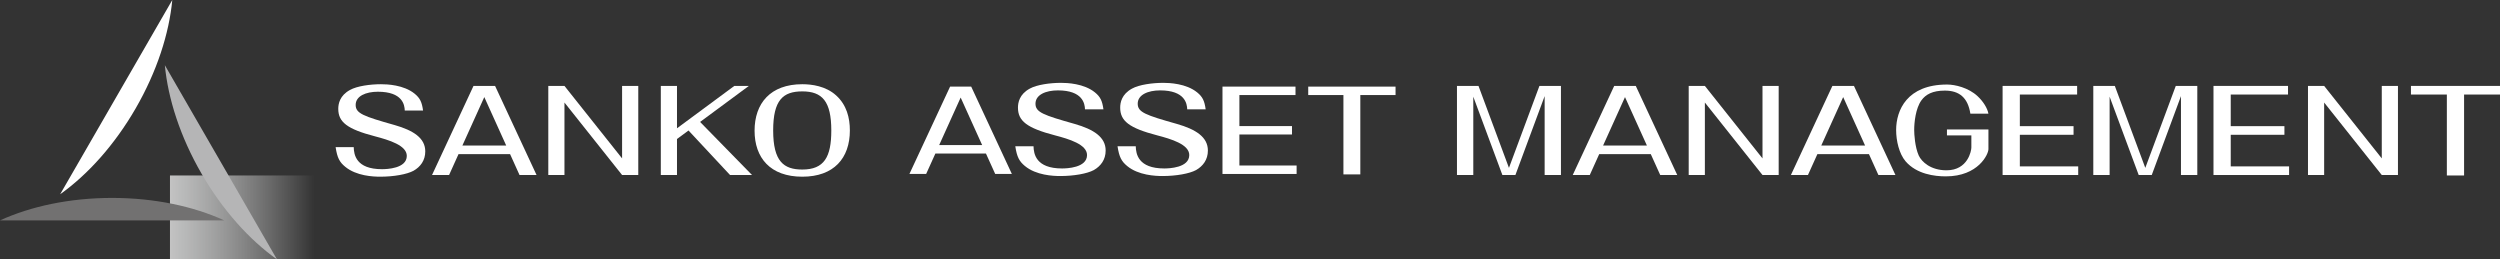
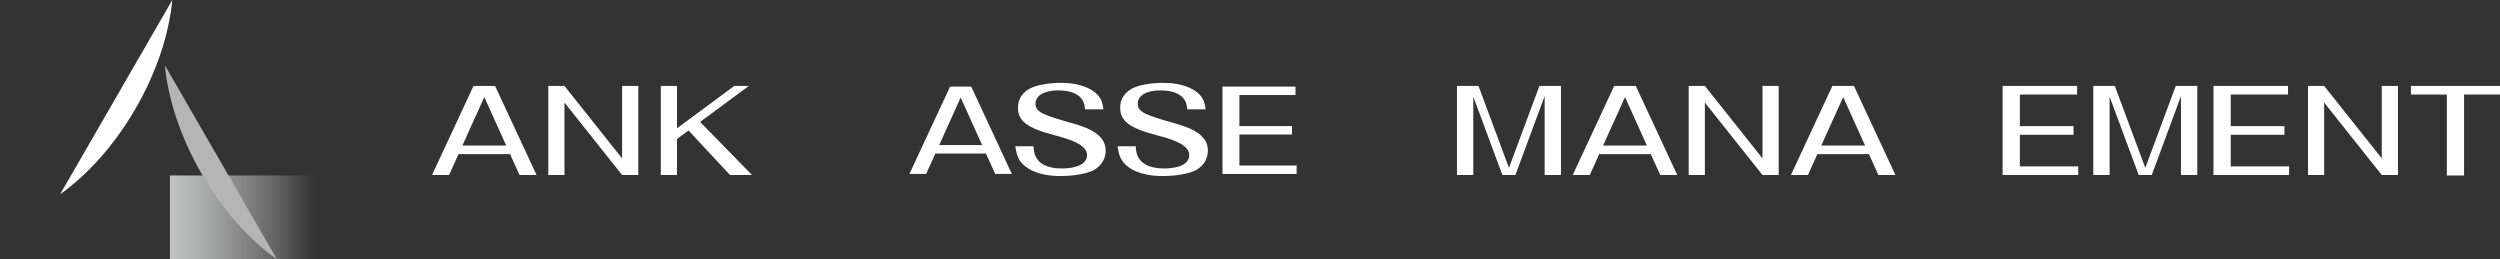
<svg xmlns="http://www.w3.org/2000/svg" viewBox="0 0 368.773 38.265">
  <rect x="0" y="0" width="368.773" height="38.265" fill="#333333" stroke="none" />
  <defs>
    <style>
      .cls-1 {
        fill: none;
      }

      .cls-2 {
        fill: url(#_称未設定グラデーション_21);
      }

      .cls-3 {
        fill: #fff;
      }

      .cls-4 {
        fill: #b5b5b6;
      }

      .cls-5 {
        fill: #727171;
      }

      .cls-6 {
        clip-path: url(#clippath);
      }
    </style>
    <clipPath id="clippath">
      <rect class="cls-1" x="25.073" y="25.884" width="22.795" height="12.381" />
    </clipPath>
    <linearGradient id="_称未設定グラデーション_21" data-name="名称未設定グラデーション 21" x1="-2927.576" y1="480.276" x2="-2926.576" y2="480.276" gradientTransform="translate(66760.68 10980.245) scale(22.796 -22.796)" gradientUnits="userSpaceOnUse">
      <stop offset="0" stop-color="#c9caca" />
      <stop offset="1" stop-color="#fff" stop-opacity="0" />
    </linearGradient>
  </defs>
  <g id="_イヤー_1" data-name="レイヤー 1" />
  <g id="_イヤー_2" data-name="レイヤー 2">
    <g id="_イヤー_1-2" data-name="レイヤー 1">
      <g>
        <g>
          <g class="cls-6">
            <rect class="cls-2" x="25.073" y="25.884" width="22.795" height="12.381" />
          </g>
-           <path class="cls-5" d="M33.082,32.511c-4.529-2.073-10.28-3.316-16.542-3.316s-12.011,1.243-16.54,3.316H33.082Z" />
          <path class="cls-4" d="M24.315,9.616c.472,4.959,2.271,10.56,5.403,15.983,3.13,5.422,7.079,9.779,11.138,12.666L24.315,9.616Z" />
          <path class="cls-3" d="M8.875,28.652c4.057-2.885,8.006-7.245,11.139-12.668,3.131-5.421,4.931-11.024,5.4-15.984L8.875,28.652Z" />
        </g>
        <g>
          <polygon class="cls-3" points="214.916 12.677 218.093 12.677 222.585 24.763 227.078 12.677 230.255 12.677 230.255 25.814 227.849 25.814 227.849 14.178 223.537 25.814 221.614 25.814 217.324 14.262 217.324 25.814 214.916 25.814 214.916 12.677" />
          <polygon class="cls-3" points="308.781 12.677 311.957 12.677 316.451 24.763 320.945 12.677 324.122 12.677 324.122 25.814 321.713 25.814 321.713 14.178 317.404 25.814 315.478 25.814 311.188 14.262 311.188 25.814 308.781 25.814 308.781 12.677" />
-           <path class="cls-3" d="M293.312,19.094v2.905c0,.757-1.497,4.017-6.286,4.017-1.645,0-4.289-.314-5.935-2.22-.955-1.126-1.394-3.03-1.394-4.62,0-2.913,1.604-6.706,7.516-6.706,1.179,0,3.143,.458,4.497,1.717,.853,.795,1.458,1.791,1.602,2.585h-2.664c-.375-2.383-1.645-3.407-3.768-3.407-1.833,0-2.832,.58-3.456,1.44-.853,1.176-1.063,3.262-1.063,4.356,0,.628,.105,2.517,.667,3.775,.438,.944,1.77,2.185,4.101,2.185,3.171,0,3.664-2.913,3.664-3.354v-1.796h-3.601v-.877h6.12Z" />
          <polygon class="cls-3" points="368.773 13.945 368.773 12.673 355.638 12.673 355.638 13.945 360.933 13.945 360.933 25.885 363.474 25.885 363.474 13.945 368.773 13.945" />
          <polygon class="cls-3" points="329.053 19.882 336.973 19.882 336.973 18.609 329.053 18.609 329.053 13.945 337.504 13.945 337.504 12.673 329.053 12.673 327.45 12.673 326.51 12.673 326.51 25.816 327.45 25.816 329.053 25.816 337.662 25.816 337.662 24.544 329.053 24.544 329.053 19.882" />
          <polygon class="cls-3" points="297.945 19.882 305.867 19.882 305.867 18.609 297.945 18.609 297.945 13.945 306.396 13.945 306.396 12.673 297.945 12.673 296.343 12.673 295.401 12.673 295.401 25.816 296.343 25.816 297.945 25.816 306.555 25.816 306.555 24.544 297.945 24.544 297.945 19.882" />
          <polygon class="cls-3" points="91.764 23.365 83.263 12.673 80.879 12.673 80.879 25.817 83.263 25.817 83.263 15.125 91.764 25.817 94.151 25.817 94.151 12.673 91.764 12.673 91.764 23.365" />
          <polygon class="cls-3" points="259.984 23.365 251.484 12.673 249.099 12.673 249.099 25.817 251.484 25.817 251.484 15.125 259.984 25.817 262.371 25.817 262.371 12.673 259.984 12.673 259.984 23.365" />
          <polygon class="cls-3" points="351.334 23.365 342.833 12.673 340.449 12.673 340.449 25.817 342.833 25.817 342.833 15.125 351.334 25.817 353.721 25.817 353.721 12.673 351.334 12.673 351.334 23.365" />
          <path class="cls-3" d="M68.208,21.464l3.23-7.142,3.23,7.142h-6.46Zm1.638-8.791l-6.117,13.143h2.515l1.39-3.077h7.609l1.391,3.077h2.513l-6.119-13.143h-3.182" />
          <path class="cls-3" d="M236.473,21.464l3.229-7.142,3.231,7.142h-6.46Zm1.638-8.791l-6.118,13.143h2.514l1.39-3.077h7.611l1.39,3.077h2.513l-6.119-13.143h-3.181" />
          <path class="cls-3" d="M268.655,21.464l3.231-7.142,3.229,7.142h-6.46Zm1.639-8.791l-6.118,13.143h2.514l1.39-3.077h7.61l1.392,3.077h2.512l-6.119-13.143h-3.181" />
          <polygon class="cls-3" points="110.462 12.673 108.318 12.673 99.862 18.924 99.862 12.673 97.476 12.673 97.476 25.816 99.862 25.816 99.862 20.506 101.561 19.25 107.687 25.816 110.931 25.816 103.271 17.987 110.462 12.673" />
-           <path class="cls-3" d="M118.346,25.008c-2.734,0-4.296-1.188-4.296-5.762,0-4.476,1.439-5.765,4.296-5.765,2.934,0,4.279,1.454,4.279,5.765,0,3.913-1.05,5.762-4.279,5.762m0-12.585c-4.706,0-7.04,2.824-7.04,6.856,0,3.996,2.313,6.786,7.04,6.786,4.665,0,7.017-2.74,7.017-6.819,0-1.865-.473-3.769-2.024-5.169-1.526-1.389-3.612-1.654-4.993-1.654" />
-           <path class="cls-3" d="M58.204,18.445c-4.618-1.304-5.74-1.714-5.74-2.971,0-1.303,1.503-1.943,3.277-1.943,3.631,0,3.943,1.931,3.966,2.775h2.699c-.173-1.24-.434-1.817-1.233-2.478-1.623-1.322-4.091-1.404-4.978-1.404-1.58,0-3.527,.264-4.565,.844-1.516,.825-1.732,2.046-1.732,2.789,0,1.934,1.289,2.979,5.408,4.051,2.079,.548,4.7,1.334,4.7,2.885,0,1.883-3,1.964-3.66,1.964-3.831,0-4.142-2.144-4.168-3.25h-2.67c.239,1.584,.584,2.212,1.407,2.887,1.647,1.371,4.155,1.471,5.172,1.471,1.991,0,3.939-.347,4.912-.875,1.017-.577,1.732-1.519,1.732-2.856,0-1.974-1.763-3.098-4.527-3.889" />
          <g>
            <path class="cls-3" d="M138.539,21.395l3.168-7.005,3.168,7.005h-6.335Zm1.61-8.621l-6.001,12.886h2.468l1.364-3.016h7.455l1.368,3.016h2.457l-5.999-12.886h-3.113" />
            <path class="cls-3" d="M152.455,21.573c.027,1.116,.342,3.276,4.204,3.276,.664,0,3.689-.081,3.689-1.978,0-1.566-2.64-2.36-4.738-2.907-4.151-1.082-5.451-2.131-5.451-4.083,0-.748,.216-1.98,1.745-2.812,1.048-.582,3.012-.848,4.603-.848,.895,0,3.381,.083,5.016,1.415,.808,.663,1.071,1.248,1.245,2.495h-2.721c-.026-.849-.34-2.798-3.998-2.798-1.79,0-3.305,.647-3.305,1.962,0,1.263,1.132,1.675,5.79,2.988,2.786,.799,4.561,1.933,4.561,3.923,0,1.349-.721,2.296-1.744,2.881-.983,.531-2.948,.88-4.952,.88-1.028,0-3.558-.102-5.217-1.482-.827-.685-1.176-1.315-1.416-2.913h2.69Z" />
            <path class="cls-3" d="M167.535,21.573c.027,1.116,.342,3.276,4.204,3.276,.664,0,3.689-.081,3.689-1.978,0-1.566-2.64-2.36-4.738-2.907-4.151-1.082-5.451-2.131-5.451-4.083,0-.748,.216-1.98,1.745-2.812,1.048-.582,3.012-.848,4.603-.848,.895,0,3.381,.083,5.016,1.415,.808,.663,1.071,1.248,1.245,2.495h-2.721c-.026-.849-.34-2.798-3.998-2.798-1.79,0-3.305,.647-3.305,1.962,0,1.263,1.132,1.675,5.79,2.988,2.786,.799,4.561,1.933,4.561,3.923,0,1.349-.721,2.296-1.744,2.881-.983,.531-2.948,.88-4.952,.88-1.028,0-3.558-.102-5.217-1.482-.827-.685-1.176-1.315-1.416-2.913h2.69Z" />
-             <polygon class="cls-3" points="205.856 14.021 205.856 12.776 192.976 12.776 192.976 14.021 198.167 14.021 198.167 25.725 200.66 25.725 200.66 14.021 205.856 14.021" />
            <polygon class="cls-3" points="182.822 19.838 190.582 19.838 190.582 18.599 182.822 18.599 182.822 14.021 191.099 14.021 191.099 12.775 182.822 12.775 181.25 12.775 180.327 12.775 180.327 25.661 181.25 25.661 182.822 25.661 191.262 25.661 191.262 24.413 182.822 24.413 182.822 19.838" />
          </g>
        </g>
      </g>
    </g>
  </g>
</svg>